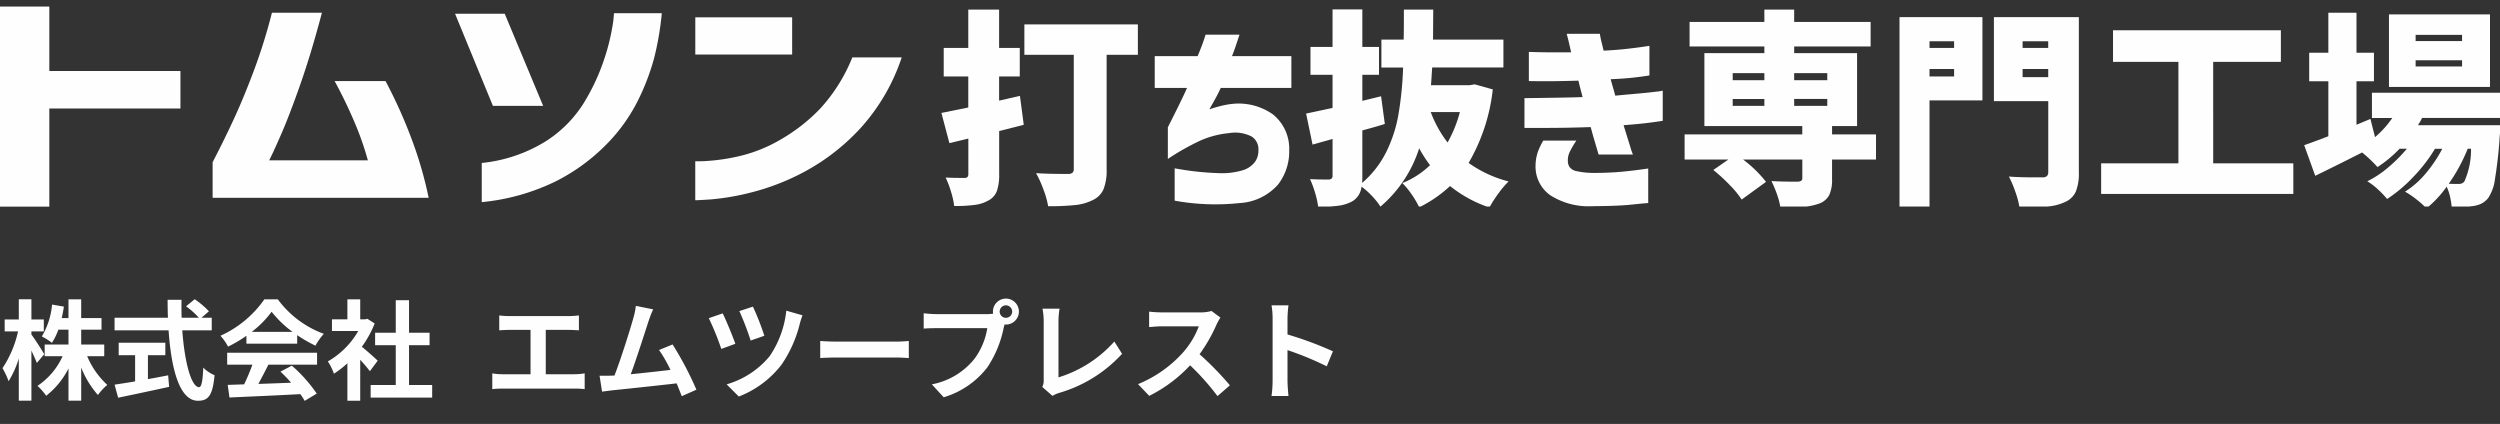
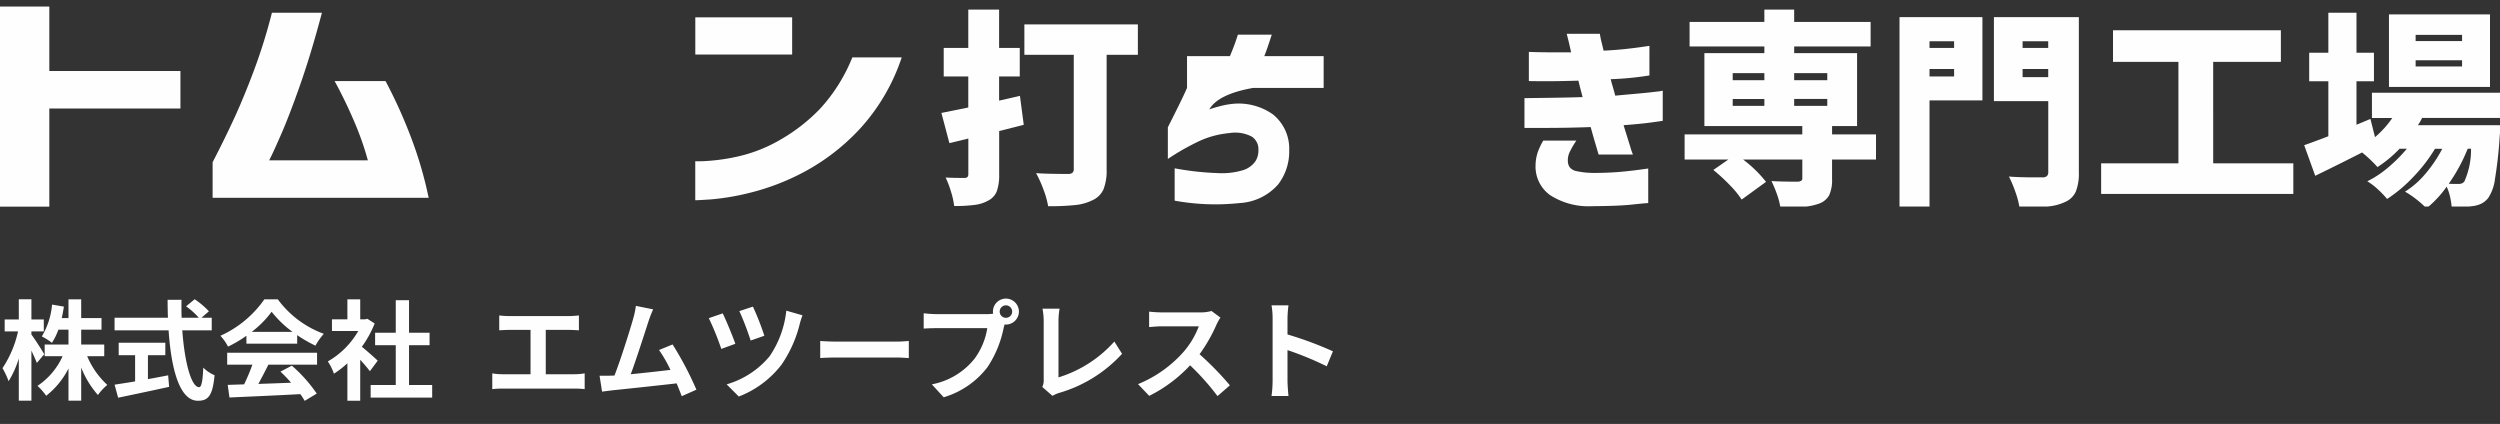
<svg xmlns="http://www.w3.org/2000/svg" width="230" height="39" viewBox="0 0 230 39">
  <rect x="0" y="0" width="230" height="39" fill="#333333" stroke="none" />
  <defs>
    <clipPath id="clip-path">
      <rect id="長方形_21447" data-name="長方形 21447" width="230" height="39" transform="translate(200 11)" fill="#fff" stroke="#707070" stroke-width="1" />
    </clipPath>
    <clipPath id="clip-path-2">
      <rect id="長方形_15315" data-name="長方形 15315" width="230" height="19" transform="translate(0 0.038)" fill="#fffefe" />
    </clipPath>
  </defs>
  <g id="fix_logo" transform="translate(-200 -11)" clip-path="url(#clip-path)">
    <g id="グループ_90620" data-name="グループ 90620" transform="translate(0 -45.033)">
      <path id="パス_66992" data-name="パス 66992" d="M4.07-3.41c-.16-.29-.89-1.44-1.18-1.81v-.29H4.03v-1.1H2.89V-8.47H1.73v1.86H.43v1.1H1.66A9.964,9.964,0,0,1,.23-2.13,7.235,7.235,0,0,1,.79-.93a8.727,8.727,0,0,0,.94-2.09V.86H2.89v-4.6c.2.42.39.85.5,1.13Zm5.52.18V-4.3H7.47V-5.67H9.34V-6.74H7.47V-8.46H6.3v1.72H5.68c.08-.34.14-.69.2-1.05L4.79-7.98a6.89,6.89,0,0,1-.94,2.93,6.144,6.144,0,0,1,.93.59,5.93,5.93,0,0,0,.59-1.21H6.3V-4.3H4.11v1.07H5.76A6.488,6.488,0,0,1,3.45-.5a5.734,5.734,0,0,1,.8.91A7.4,7.4,0,0,0,6.3-2.1V.86H7.47V-2.19A8.513,8.513,0,0,0,9.01.34a5.053,5.053,0,0,1,.86-.93A7.568,7.568,0,0,1,8.02-3.23Zm4.02-.09h1.6V-4.47H10.92v1.15h1.51V-.91c-.72.12-1.38.22-1.89.3l.33,1.2c1.29-.27,3.05-.64,4.69-1l-.09-1.06c-.61.12-1.25.24-1.86.35Zm5.87-2.29V-6.77h-.94l.68-.59a7.469,7.469,0,0,0-1.31-1.11l-.79.65a7.079,7.079,0,0,1,1.17,1.05H16.71c-.02-.54-.02-1.1-.01-1.65H15.42c0,.55.01,1.11.03,1.65H10.54v1.16h4.97c.24,3.52.99,6.48,2.7,6.48.95,0,1.35-.46,1.53-2.35a3.181,3.181,0,0,1-1.04-.7c-.05,1.27-.17,1.8-.38,1.8-.73,0-1.34-2.31-1.55-5.23Zm3.68.14a9.088,9.088,0,0,0,1.83-1.85,9.732,9.732,0,0,0,1.92,1.85Zm-.49,1.09h4.67v-.79a12.084,12.084,0,0,0,1.68.97,6.164,6.164,0,0,1,.77-1.09,9.147,9.147,0,0,1-4.23-3.17H24.32a9.864,9.864,0,0,1-4.04,3.35,4.645,4.645,0,0,1,.7,1,11.546,11.546,0,0,0,1.69-1ZM20.9-2.45h2.32a19.2,19.2,0,0,1-.76,1.81l-1.51.05L21.11.57c1.7-.08,4.17-.18,6.52-.31a5.3,5.3,0,0,1,.4.62L29.14.21a13.449,13.449,0,0,0-2.29-2.57l-1.05.55a11.919,11.919,0,0,1,.98,1.02c-1.02.04-2.05.08-3.01.11.3-.56.63-1.18.92-1.77h4.48v-1.1H20.9Zm13.85-.37c-.21-.2-.98-.89-1.46-1.28a9.706,9.706,0,0,0,1.18-2.14l-.67-.43-.21.05h-.45V-8.46H31.96v1.84H30.54v1.07h2.42a7.522,7.522,0,0,1-2.8,2.8,4.766,4.766,0,0,1,.56,1.13,8.275,8.275,0,0,0,1.24-.96V.87h1.18V-2.9c.34.37.68.77.89,1.05ZM37.63-.58V-4.24h1.89V-5.39H37.63V-8.38H36.41v2.99h-1.9v1.15h1.9V-.58H34.1V.58h5.66V-.58Zm12.58-.99V-5.65h2.11c.29,0,.64.02.94.04V-6.98c-.29.03-.64.06-.94.06H46.88a7.341,7.341,0,0,1-.95-.06v1.37c.25-.02.68-.04.95-.04h1.93v4.08H46.27a5.4,5.4,0,0,1-.98-.08V-.2a8.357,8.357,0,0,1,.98-.05h6.59a7.754,7.754,0,0,1,.93.05V-1.65a5.86,5.86,0,0,1-.93.08ZM64.07-.15a30.756,30.756,0,0,0-2.19-4.16l-1.25.51a12.087,12.087,0,0,1,1.05,1.83c-1.01.12-2.43.28-3.65.4.5-1.34,1.31-3.88,1.63-4.86a11.378,11.378,0,0,1,.43-1.11L58.5-7.86a7.42,7.42,0,0,1-.24,1.15c-.29,1.04-1.15,3.78-1.73,5.26l-.27.01c-.33.01-.76.01-1.1.01L55.39.03c.32-.04.69-.09.94-.12,1.26-.13,4.29-.45,5.92-.64.18.43.34.84.47,1.18Zm5.2-7.64-1.25.41a25.584,25.584,0,0,1,1.04,2.71l1.26-.44A24.17,24.17,0,0,0,69.27-7.79Zm3.07.37a9.12,9.12,0,0,1-1.54,4.2A8.022,8.022,0,0,1,66.85-.64L67.97.48A9.055,9.055,0,0,0,71.9-2.45a11.423,11.423,0,0,0,1.68-3.76,6.991,6.991,0,0,1,.25-.78Zm-5.85.25-1.28.44A24.941,24.941,0,0,1,66.36-3.9l1.29-.47C67.42-5.05,66.8-6.54,66.49-7.17Zm8.97,4.11c.37-.03,1.04-.05,1.61-.05h5.37c.42,0,.93.04,1.17.05V-4.63c-.26.02-.71.06-1.17.06H77.07c-.52,0-1.25-.03-1.61-.06Zm17.09-3.7a.578.578,0,0,1-.58-.57.58.58,0,0,1,.58-.58.578.578,0,0,1,.57.58A.576.576,0,0,1,92.55-6.76ZM86.17-7.1a11.134,11.134,0,0,1-1.19-.08v1.41c.26-.02.73-.04,1.19-.04h4.66a6.421,6.421,0,0,1-1.18,2.82A6.572,6.572,0,0,1,85.73-.64L86.82.55a7.914,7.914,0,0,0,4.02-2.76,10.1,10.1,0,0,0,1.5-3.64l.08-.3a.57.57,0,0,0,.13.01,1.2,1.2,0,0,0,1.19-1.19,1.2,1.2,0,0,0-1.19-1.2,1.2,1.2,0,0,0-1.2,1.2,1.107,1.107,0,0,0,.02.19,4.427,4.427,0,0,1-.57.04ZM96.83.42a2.821,2.821,0,0,1,.6-.27,12.583,12.583,0,0,0,5.8-3.6l-.71-1.13a11.351,11.351,0,0,1-5.14,3.3V-6.47a7.085,7.085,0,0,1,.1-1.13H95.91a6.18,6.18,0,0,1,.11,1.13v5.42a1.306,1.306,0,0,1-.13.65Zm14.63-7.81a3.61,3.61,0,0,1-1.04.13H106.9a11.172,11.172,0,0,1-1.18-.07v1.42c.21-.01.76-.07,1.18-.07h3.39a7.748,7.748,0,0,1-1.49,2.45,11.329,11.329,0,0,1-4.1,2.87L105.73.42a13.172,13.172,0,0,0,3.76-2.81A22.8,22.8,0,0,1,112.01.44l1.14-.99a28.111,28.111,0,0,0-2.79-2.86,14.7,14.7,0,0,0,1.57-2.75,4.726,4.726,0,0,1,.35-.62Zm11.17,3.71a32.661,32.661,0,0,0-4.18-1.55V-6.7a10.875,10.875,0,0,1,.09-1.21h-1.56a6.974,6.974,0,0,1,.1,1.21V-.96a10.7,10.7,0,0,1-.1,1.39h1.56c-.04-.4-.09-1.1-.09-1.39V-3.79a28.885,28.885,0,0,1,3.61,1.49Z" transform="translate(200 92.033)" fill="#fffefe" />
      <g id="グループ_90132" data-name="グループ 90132" transform="translate(200 55.996)">
        <path id="パス_50636" data-name="パス 50636" d="M0,0V18.407H4.537V9.38H16.6V5.93H4.537V0Z" transform="translate(0 0.64)" fill="#fffefe" />
        <g id="グループ_90133" data-name="グループ 90133" transform="translate(0 0)">
          <g id="グループ_90132-2" data-name="グループ 90132" clip-path="url(#clip-path-2)">
            <path id="パス_50637" data-name="パス 50637" d="M24.562.558h4.6q-.972,3.69-1.984,6.579t-1.814,4.711q-.8,1.824-1.057,2.286h9.082a26.835,26.835,0,0,0-1.171-3.372A42.936,42.936,0,0,0,30.33,6.841h4.684A44.623,44.623,0,0,1,37.426,12.2a36.163,36.163,0,0,1,1.557,5.382H19.107V14.309q1.172-2.262,2.057-4.2t1.8-4.394a50.134,50.134,0,0,0,1.6-5.162" transform="translate(0.454 0.653)" fill="#fffefe" />
-             <path id="パス_50638" data-name="パス 50638" d="M45.462.645,49,9.125H44.377L40.893.645ZM43.349,17.977v-3.6a13.806,13.806,0,0,0,5.84-1.965A11.2,11.2,0,0,0,52.7,8.915a19,19,0,0,0,1.842-3.877A19.39,19.39,0,0,0,55.357,1.9,9.84,9.84,0,0,0,55.514.6h4.4a27.252,27.252,0,0,1-.7,4.108,21.178,21.178,0,0,1-1.5,3.931,15.833,15.833,0,0,1-2.941,4.075A17.72,17.72,0,0,1,50.088,16.1a19.779,19.779,0,0,1-6.739,1.879" transform="translate(0.972 0.654)" fill="#fffefe" />
            <path id="パス_50639" data-name="パス 50639" d="M62.484.966h8.91V4.393h-8.91Zm14.45,3.69h4.54A18.2,18.2,0,0,1,77.648,11.2a19.624,19.624,0,0,1-4.984,3.9,21.549,21.549,0,0,1-4.9,1.944,22.887,22.887,0,0,1-3.784.67c-.981.067-1.481.091-1.5.078V14.21a11.25,11.25,0,0,0,1.17-.033,17.985,17.985,0,0,0,2.928-.449,13.657,13.657,0,0,0,3.755-1.516,16.219,16.219,0,0,0,3.64-2.844,15.534,15.534,0,0,0,2.957-4.712" transform="translate(1.484 0.663)" fill="#fffefe" />
            <path id="パス_50640" data-name="パス 50640" d="M92.175,10.873l-2.261.574v3.967a4.53,4.53,0,0,1-.211,1.551,1.624,1.624,0,0,1-.766.863,3.4,3.4,0,0,1-1.255.412,13.922,13.922,0,0,1-1.906.105,7.451,7.451,0,0,0-.288-1.3,9.032,9.032,0,0,0-.5-1.322c.446.026,1.023.038,1.724.038A.378.378,0,0,0,87,15.672a.412.412,0,0,0,.077-.277V12.137l-1.743.422L84.6,9.781l2.472-.5V6.427h-2.26V3.8h2.26V.277h2.836V3.8h1.9V6.427h-1.9V8.649l1.916-.44Zm10.5-6.438H99.8V14.991a4.634,4.634,0,0,1-.288,1.812A1.978,1.978,0,0,1,98.5,17.809a4.608,4.608,0,0,1-1.609.449,23.012,23.012,0,0,1-2.472.105,7.945,7.945,0,0,0-.43-1.532,10.872,10.872,0,0,0-.681-1.514q.862.075,2.932.077a.643.643,0,0,0,.412-.105.444.444,0,0,0,.125-.355V4.434H92.232v-2.8h10.442Z" transform="translate(2.01 0.646)" fill="#fffefe" />
-             <path id="パス_50641" data-name="パス 50641" d="M106.741,7.427h-2.97V4.5h3.948q.382-.92.555-1.437t.173-.536h3.122l-.335,1.006q-.163.488-.354.967h5.461V7.427h-6.5Q109.6,8,108.792,9.4q.5-.174,1.025-.306a7.762,7.762,0,0,1,1.025-.192,5.47,5.47,0,0,1,3.8.958,4.041,4.041,0,0,1,1.5,3.3,4.961,4.961,0,0,1-1.025,3.152,5.081,5.081,0,0,1-3.535,1.706,20.916,20.916,0,0,1-5.978-.22V14.822a26.218,26.218,0,0,0,3.985.441,6.687,6.687,0,0,0,2.328-.277,2.2,2.2,0,0,0,1.092-.777,1.794,1.794,0,0,0,.3-1.072,1.379,1.379,0,0,0-.6-1.227,3.309,3.309,0,0,0-2.1-.326,8.425,8.425,0,0,0-2.691.709,22.048,22.048,0,0,0-2.941,1.668V11.049q1.4-2.761,1.763-3.622" transform="translate(2.465 0.7)" fill="#fffefe" />
-             <path id="パス_50642" data-name="パス 50642" d="M134.547,7.616a17.091,17.091,0,0,1-2.224,6.764A11.1,11.1,0,0,0,136,16.085a8.215,8.215,0,0,0-.939,1.111,10.868,10.868,0,0,0-.824,1.284,11.7,11.7,0,0,1-3.622-1.974,11.614,11.614,0,0,1-2.836,1.954,8.185,8.185,0,0,0-.708-1.2,6.732,6.732,0,0,0-.843-1.026,7.933,7.933,0,0,0,2.548-1.647,11.5,11.5,0,0,1-1-1.553,11.7,11.7,0,0,1-3.564,5.366,6.406,6.406,0,0,0-.775-.977,6.874,6.874,0,0,0-.968-.863,1.763,1.763,0,0,1-.862,1.361,3.6,3.6,0,0,1-1.236.393,13.486,13.486,0,0,1-1.888.105,7.587,7.587,0,0,0-.277-1.265,9.457,9.457,0,0,0-.47-1.283q.67.037,1.706.038a.471.471,0,0,0,.288-.1.376.376,0,0,0,.077-.268V12.176l-1.841.517-.594-2.854,1.534-.326.9-.192V6.275h-2.031V3.707h2.031V.258h2.74V3.707h1.533V6.275h-1.533V8.669l1.724-.422.345,2.548q-.518.174-2.069.595v4.157c0,.32-.007.544-.019.671a9.033,9.033,0,0,0,2.2-2.807,12.614,12.614,0,0,0,1.139-3.478,31.948,31.948,0,0,0,.431-4.329H124.3V3.036h2.05q.02-.9.019-2.76h2.7l-.019,2.76h6.476V5.6h-6.553l-.038.536q-.04.728-.077,1.092h3.564l.46-.077ZM128.837,9.7a10.691,10.691,0,0,0,1.552,2.8,11.776,11.776,0,0,0,1.13-2.8Z" transform="translate(2.789 0.646)" fill="#fffefe" />
+             <path id="パス_50641" data-name="パス 50641" d="M106.741,7.427V4.5h3.948q.382-.92.555-1.437t.173-.536h3.122l-.335,1.006q-.163.488-.354.967h5.461V7.427h-6.5Q109.6,8,108.792,9.4q.5-.174,1.025-.306a7.762,7.762,0,0,1,1.025-.192,5.47,5.47,0,0,1,3.8.958,4.041,4.041,0,0,1,1.5,3.3,4.961,4.961,0,0,1-1.025,3.152,5.081,5.081,0,0,1-3.535,1.706,20.916,20.916,0,0,1-5.978-.22V14.822a26.218,26.218,0,0,0,3.985.441,6.687,6.687,0,0,0,2.328-.277,2.2,2.2,0,0,0,1.092-.777,1.794,1.794,0,0,0,.3-1.072,1.379,1.379,0,0,0-.6-1.227,3.309,3.309,0,0,0-2.1-.326,8.425,8.425,0,0,0-2.691.709,22.048,22.048,0,0,0-2.941,1.668V11.049q1.4-2.761,1.763-3.622" transform="translate(2.465 0.7)" fill="#fffefe" />
            <path id="パス_50643" data-name="パス 50643" d="M137.4,6.8V4.115c.778.026,1.447.038,2,.038h1.888q-.174-.8-.288-1.245c-.076-.294-.115-.447-.115-.46h3.047c.038.255.089.511.153.766s.129.518.192.786q1.167-.058,2.1-.163t1.514-.192c.389-.057.591-.086.6-.086V6.28a28.18,28.18,0,0,1-3.564.345q.1.384.211.757t.21.757q1.075-.1,2.089-.191t1.648-.172a3.941,3.941,0,0,0,.632-.1v2.778q-1,.154-1.792.24t-1.811.163q.384,1.245.614,1.974a5.952,5.952,0,0,0,.249.728h-3.161q-.174-.594-.364-1.236t-.363-1.293q-1.055.037-2.07.057c-.678.012-1.322.019-1.936.019h-2.088V8.368q1.706-.02,2.884-.038t2.463-.058q-.1-.4-.2-.776t-.182-.737q-1.245.038-2.232.048t-1.648,0l-.68-.01m1.322,5.48h3.047a7.666,7.666,0,0,0-.6,1.025,1.716,1.716,0,0,0-.182.814,1.052,1.052,0,0,0,.154.585,1.034,1.034,0,0,0,.612.375,7.407,7.407,0,0,0,1.609.172q1.342,0,2.472-.1t2.548-.307v3.181q-.384.018-1.562.144t-3.572.142a6.538,6.538,0,0,1-3.89-1.015,3.226,3.226,0,0,1-1.342-2.741,3.991,3.991,0,0,1,.192-1.178,6.132,6.132,0,0,1,.517-1.1" transform="translate(3.255 0.698)" fill="#fffefe" />
            <path id="パス_50644" data-name="パス 50644" d="M168.995,14.071h-4.043v1.8a3.307,3.307,0,0,1-.259,1.466,1.693,1.693,0,0,1-.91.776,5.293,5.293,0,0,1-1.418.3q-.8.068-2.165.068a6.5,6.5,0,0,0-.316-1.216,10.605,10.605,0,0,0-.507-1.217q.862.058,2.414.058a.7.7,0,0,0,.326-.087.272.272,0,0,0,.1-.24V14.071H156.77a11.178,11.178,0,0,1,2.107,2.051l-2.241,1.629a8.5,8.5,0,0,0-1.083-1.323,16.26,16.26,0,0,0-1.523-1.4l1.38-.958h-4.023V11.753h10.826v-.767h-9.006V4.281h5.518V3.667h-6.88V1.406h6.88V.276h2.741v1.13H168.5v2.26h-7.032v.614h5.786v6.706h-2.3v.767h4.043Zm-13.183-7.3h2.913V6.12h-2.913Zm0,2.358h2.913V8.5h-2.913Zm8.7-3.009h-3.046v.651h3.046Zm0,2.375h-3.046v.633h3.046Z" transform="translate(3.597 0.646)" fill="#fffefe" />
            <path id="パス_50645" data-name="パス 50645" d="M178.327.949V8.614H173.46v9.849H170.7V.949Zm-2.605,2.224H173.46v.613h2.262ZM173.46,6.411h2.262v-.69H173.46Zm13.739,8.8A4.523,4.523,0,0,1,186.92,17a1.891,1.891,0,0,1-.967.949,4.618,4.618,0,0,1-1.609.421q-.958.1-2.605.1a7.521,7.521,0,0,0-.375-1.427,10.3,10.3,0,0,0-.6-1.428q.825.077,2.472.077h.594a.634.634,0,0,0,.431-.115.533.533,0,0,0,.124-.4v-6.5h-5V.949H187.2ZM184.381,3.173h-2.357v.613h2.357Zm-2.357,3.3h2.357V5.721h-2.357Z" transform="translate(4.055 0.662)" fill="#fffefe" />
            <path id="パス_50646" data-name="パス 50646" d="M199.128,14.373H206.5v2.816H188.819V14.373h7.109V5.041h-6.017V2.13h15.443V5.041h-6.227Z" transform="translate(4.486 0.69)" fill="#fffefe" />
            <path id="パス_50647" data-name="パス 50647" d="M217.913,10.234a5.372,5.372,0,0,1-.383.671h7.588q-.02.631-.057.92a39.211,39.211,0,0,1-.441,4.014,4.017,4.017,0,0,1-.633,1.771,1.9,1.9,0,0,1-.622.509,2.508,2.508,0,0,1-.758.22,10.662,10.662,0,0,1-1.973.077,6.749,6.749,0,0,0-.154-.958,4.472,4.472,0,0,0-.306-.9,9.84,9.84,0,0,1-1.859,1.993,8.6,8.6,0,0,0-.91-.815,8.178,8.178,0,0,0-1.064-.719,8.034,8.034,0,0,0,1.888-1.656,12.325,12.325,0,0,0,1.542-2.29H219.1a14.473,14.473,0,0,1-1.992,2.586,13.078,13.078,0,0,1-2.414,2.031,8.8,8.8,0,0,0-.844-.88,5.979,5.979,0,0,0-.978-.747A9.156,9.156,0,0,0,214.78,14.8a13.8,13.8,0,0,0,1.734-1.733h-.671a11.35,11.35,0,0,1-2.031,1.686,12.674,12.674,0,0,0-1.418-1.342q-1.955,1-4.312,2.147l-1.015-2.817q.823-.286,2.222-.823V6.861h-1.762V4.236h1.762V.557h2.588V4.236h1.608V6.861h-1.608v4l1.284-.535L213.582,12a8.792,8.792,0,0,0,1.591-1.762H213.3V7.915h12.166v2.319Zm6.247-2.855h-9.294V.711h9.294Zm-2.568-4.79h-4.273v.575h4.273Zm0,2.338h-4.273V5.5h4.273Zm.517,8.143a15.8,15.8,0,0,1-1.744,3.219q.384.02.882.019a.9.9,0,0,0,.316-.048.612.612,0,0,0,.239-.181,7.116,7.116,0,0,0,.614-3.009Z" transform="translate(4.919 0.653)" fill="#fffefe" />
          </g>
        </g>
      </g>
    </g>
  </g>
</svg>